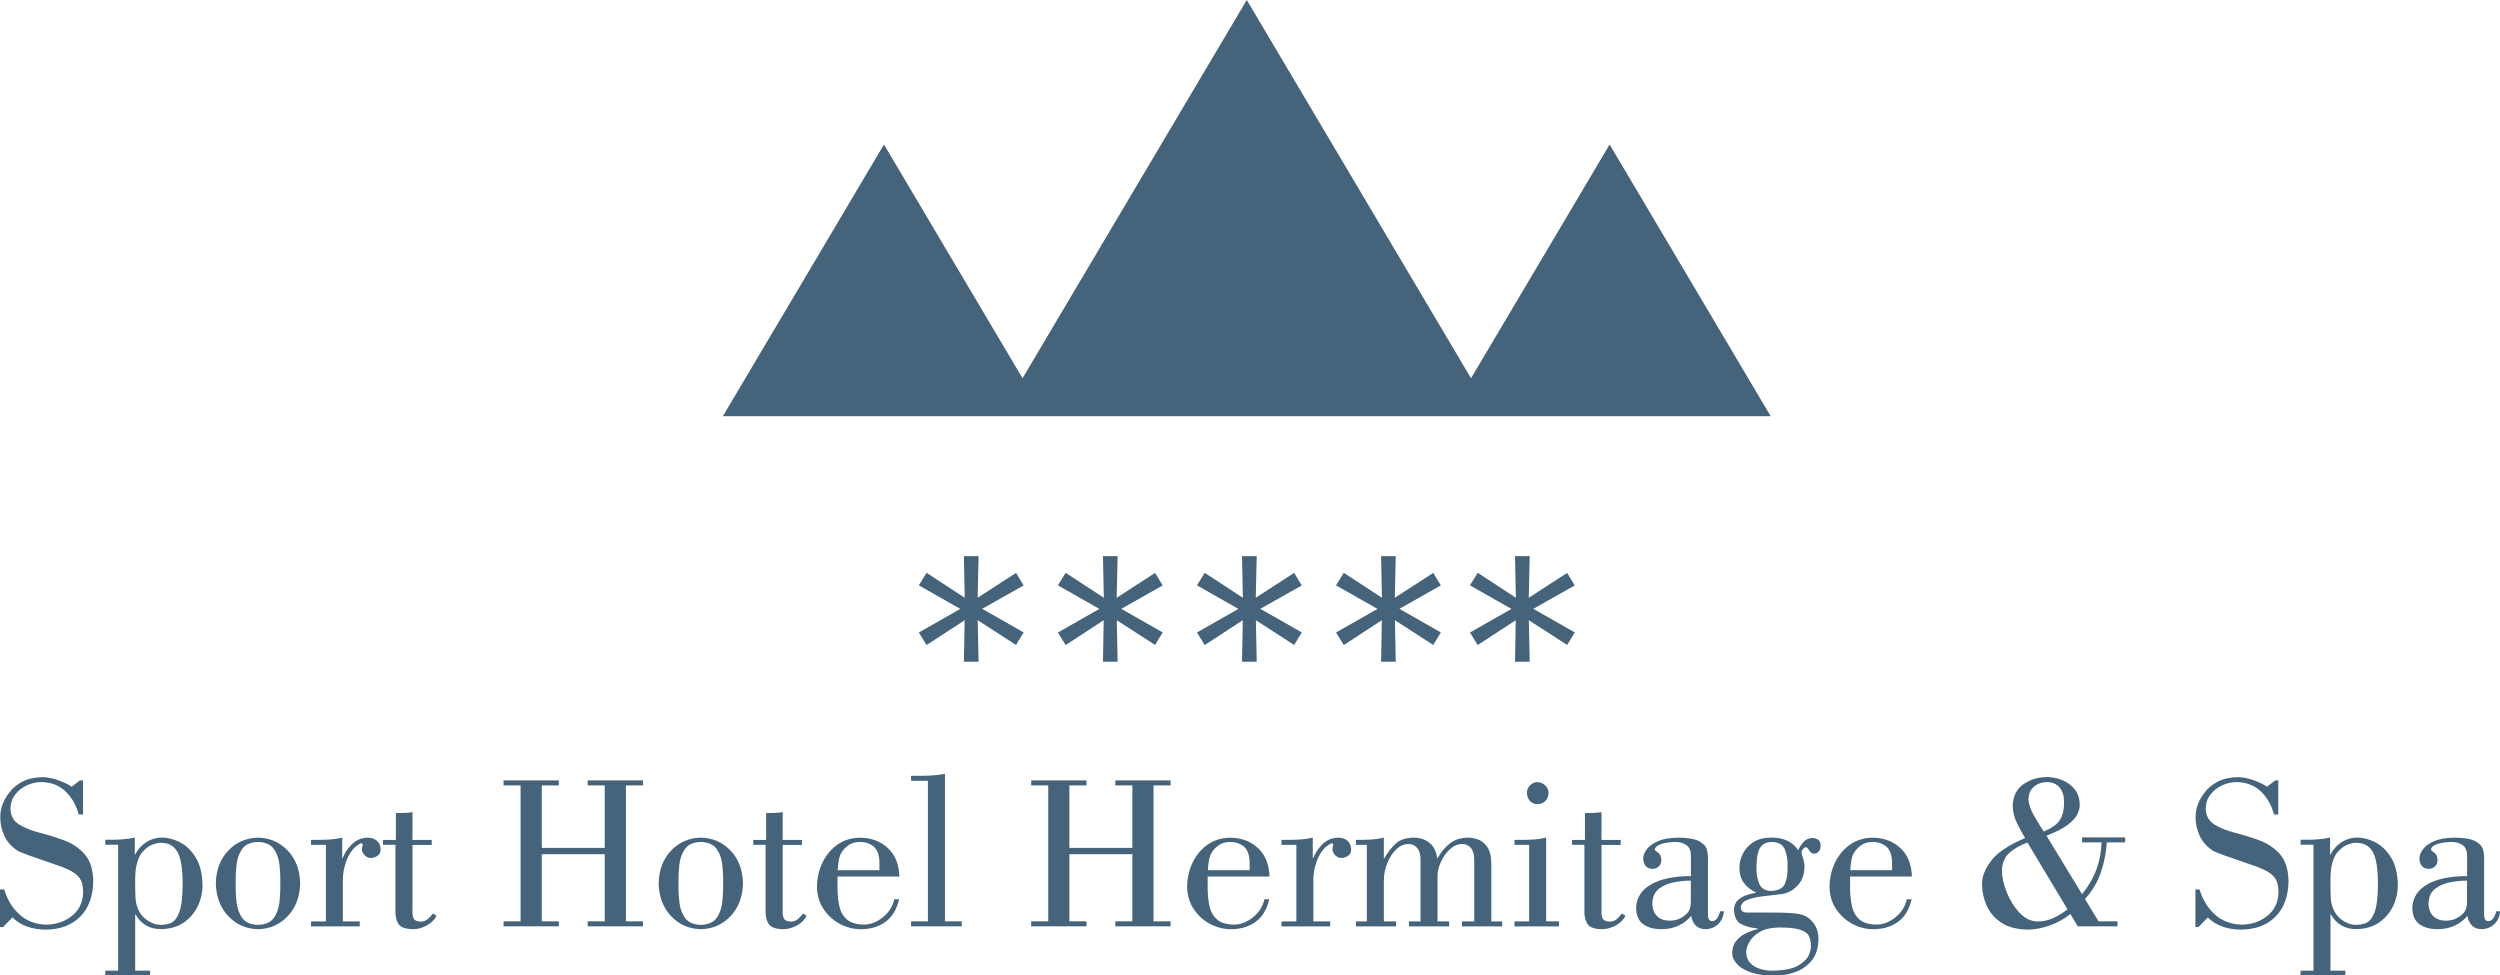
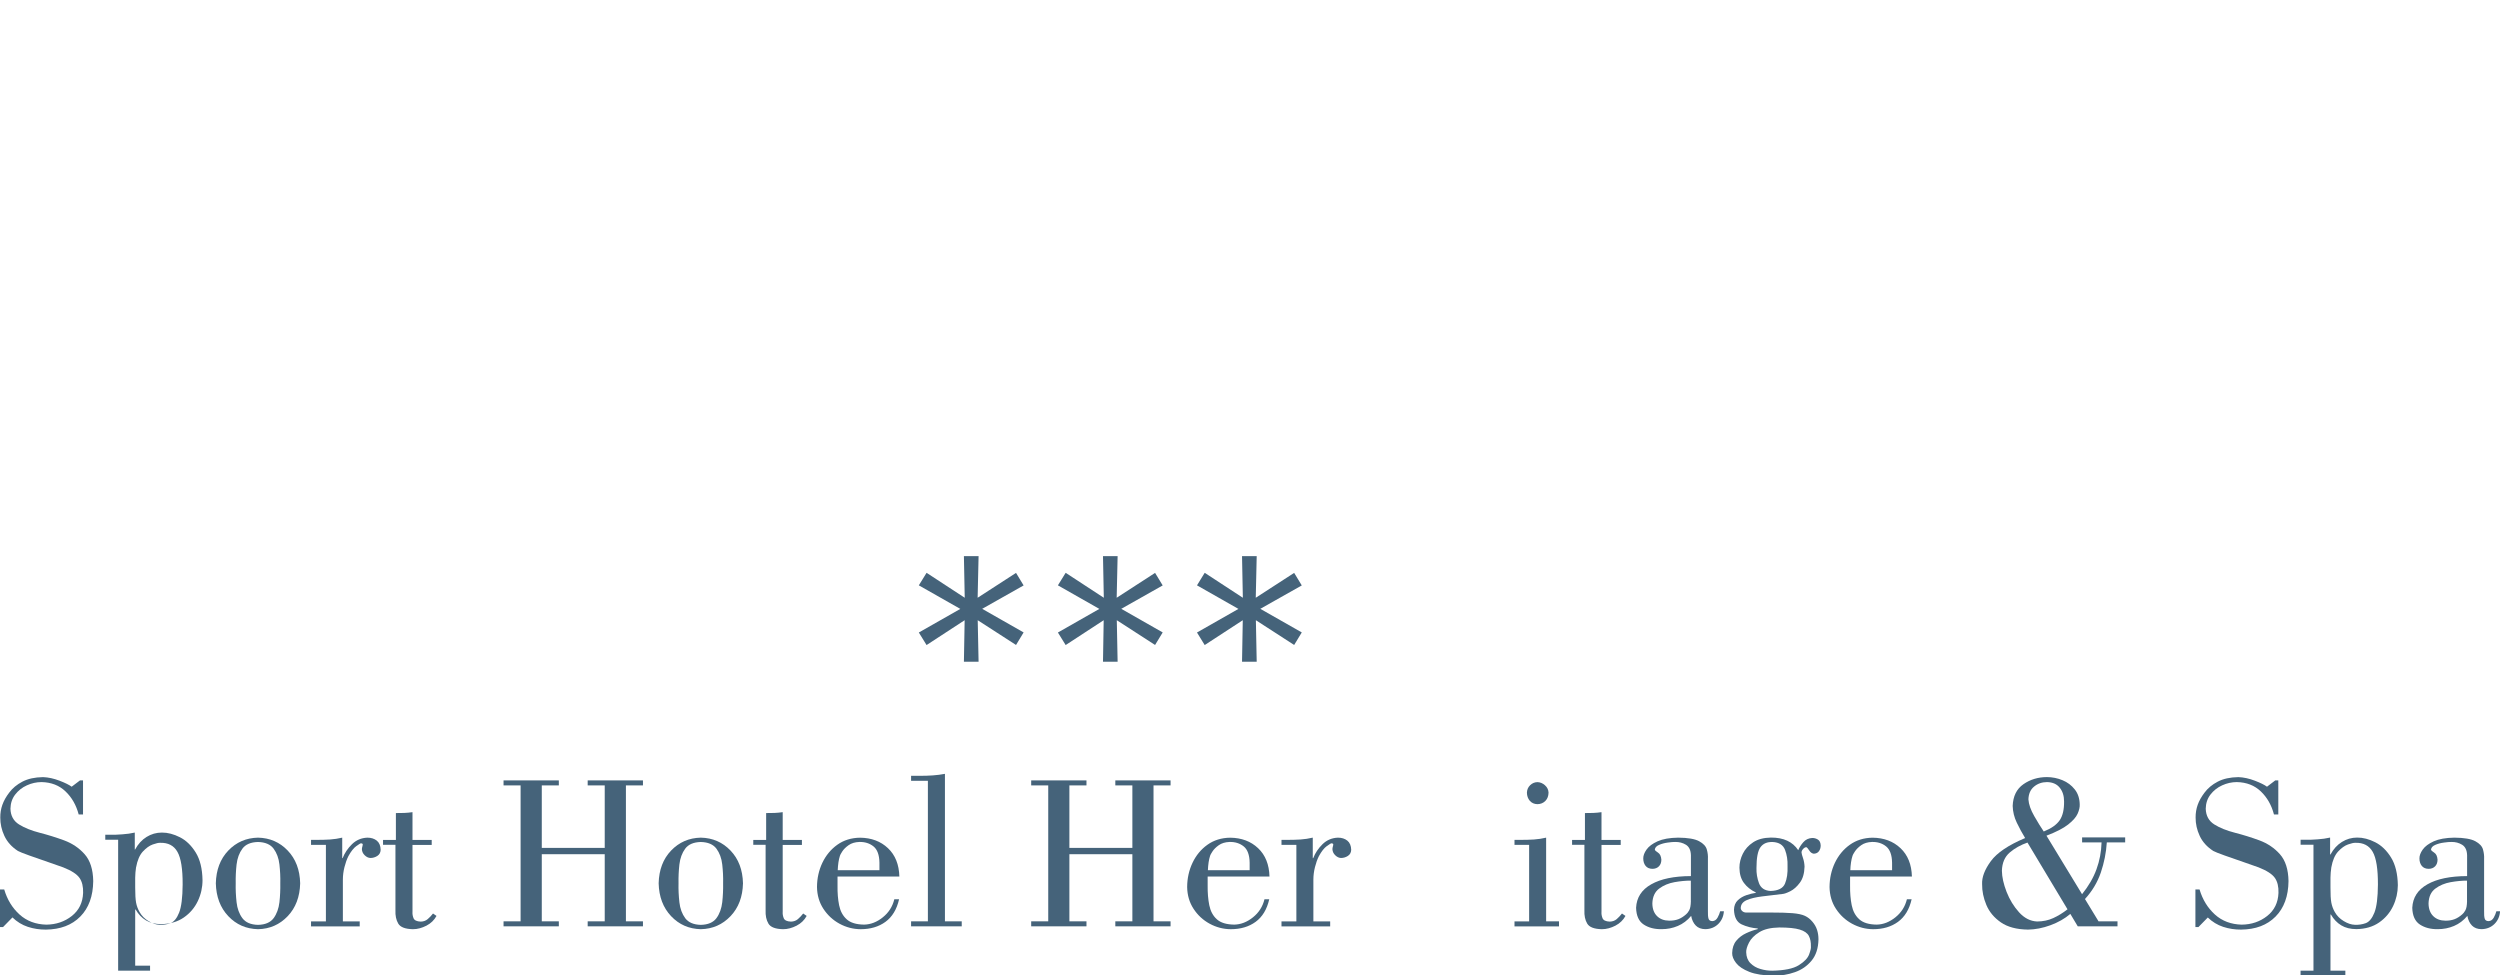
<svg xmlns="http://www.w3.org/2000/svg" id="Capa_1" viewBox="0 0 610.07 238.04">
  <defs>
    <style>.cls-1{fill:#45637a;}</style>
  </defs>
  <path class="cls-1" d="m3.03,223.87c1.11,1.08,2.37,1.85,3.78,2.31,1.41.46,2.87.68,4.38.67,3.54-.04,6.34-1.09,8.4-3.18,2.06-2.08,3.12-4.97,3.16-8.66-.05-2.86-.75-5.04-2.1-6.56-1.35-1.52-3.02-2.64-5.01-3.38-1.99-.73-3.99-1.35-5.98-1.86-1.99-.51-3.66-1.18-5.01-2.02-1.35-.84-2.05-2.12-2.1-3.84.03-1.34.41-2.49,1.16-3.46.75-.97,1.69-1.72,2.84-2.24,1.15-.53,2.34-.79,3.58-.8,2.38.05,4.34.81,5.87,2.29,1.54,1.47,2.6,3.34,3.2,5.61h1.06v-8.31h-.74l-2.03,1.54c-.6-.45-1.59-.94-2.97-1.47-1.38-.53-2.72-.82-4.01-.87-2.02.03-3.7.4-5.05,1.11-1.35.71-2.42,1.6-3.21,2.67-.77,1-1.32,1.99-1.67,2.98-.35.99-.52,2.02-.51,3.1-.01,1.53.32,3.02,1,4.48.68,1.46,1.78,2.69,3.31,3.68.35.2,1.28.57,2.78,1.11,1.5.53,3.07,1.08,4.7,1.64,1.63.56,2.82.98,3.56,1.25,2,.79,3.32,1.64,3.97,2.56.65.92.94,2.15.89,3.68-.09,2.37-1.01,4.25-2.76,5.63-1.75,1.38-3.82,2.08-6.2,2.11-2.6-.06-4.79-.88-6.55-2.47-1.76-1.59-3.01-3.63-3.74-6.11H0v9.17h.74l2.29-2.34Z" />
-   <path class="cls-1" d="m33.21,211.65c.31-1.7.86-2.99,1.65-3.85.8-.86,1.6-1.44,2.42-1.73.82-.29,1.42-.42,1.79-.4,1.96-.06,3.37.68,4.23,2.21.87,1.53,1.29,4.19,1.27,7.97-.02,3.18-.31,5.47-.86,6.86s-1.26,2.25-2.12,2.57c-.86.31-1.75.44-2.67.39-.82-.02-1.71-.31-2.67-.89-.96-.57-1.68-1.31-2.19-2.21-.42-.73-.7-1.5-.85-2.29-.15-.8-.22-2.04-.22-3.73,0-.77,0-1.56,0-2.37.01-.81.08-1.66.21-2.54m-4.37,25.23h-3.14v1.22h10.93v-1.22h-3.63v-13.7h.11c.66,1.15,1.5,2.03,2.51,2.64,1.02.61,2.24.92,3.68.92,2.21-.03,4.06-.57,5.57-1.62,1.5-1.04,2.64-2.38,3.41-4,.77-1.62,1.15-3.32,1.15-5.1-.05-2.8-.6-5.05-1.66-6.76-1.06-1.71-2.34-2.95-3.86-3.72-1.52-.77-2.98-1.15-4.4-1.14-1.35,0-2.6.36-3.74,1.07-1.14.71-2.06,1.72-2.77,3.03l-.1.06v-4.16c-.96.22-1.97.36-3.04.43-.5.05-1.01.08-1.52.09-.51.01-1.01.02-1.52.01h-1.12v1.22h3.14v30.72Z" />
+   <path class="cls-1" d="m33.21,211.65c.31-1.7.86-2.99,1.65-3.85.8-.86,1.6-1.44,2.42-1.73.82-.29,1.42-.42,1.79-.4,1.96-.06,3.37.68,4.23,2.21.87,1.53,1.29,4.19,1.27,7.97-.02,3.18-.31,5.47-.86,6.86s-1.26,2.25-2.12,2.57c-.86.31-1.75.44-2.67.39-.82-.02-1.71-.31-2.67-.89-.96-.57-1.68-1.31-2.19-2.21-.42-.73-.7-1.5-.85-2.29-.15-.8-.22-2.04-.22-3.73,0-.77,0-1.56,0-2.37.01-.81.08-1.66.21-2.54m-4.37,25.23h-3.14h10.93v-1.22h-3.63v-13.7h.11c.66,1.15,1.5,2.03,2.51,2.64,1.02.61,2.24.92,3.68.92,2.21-.03,4.06-.57,5.57-1.62,1.5-1.04,2.64-2.38,3.41-4,.77-1.62,1.15-3.32,1.15-5.1-.05-2.8-.6-5.05-1.66-6.76-1.06-1.71-2.34-2.95-3.86-3.72-1.52-.77-2.98-1.15-4.4-1.14-1.35,0-2.6.36-3.74,1.07-1.14.71-2.06,1.72-2.77,3.03l-.1.06v-4.16c-.96.22-1.97.36-3.04.43-.5.05-1.01.08-1.52.09-.51.01-1.01.02-1.52.01h-1.12v1.22h3.14v30.72Z" />
  <path class="cls-1" d="m62.96,205.47c1.76.04,3.03.59,3.81,1.63.77,1.05,1.25,2.33,1.42,3.87.17,1.53.25,3.06.21,4.58.03,1.53-.04,3.08-.21,4.62-.18,1.54-.65,2.84-1.42,3.89-.78,1.04-2.04,1.59-3.81,1.63-1.76-.04-3.03-.59-3.81-1.63-.78-1.05-1.25-2.34-1.42-3.89-.17-1.54-.25-3.08-.21-4.62-.03-1.52.04-3.05.21-4.58.18-1.54.65-2.83,1.42-3.87.77-1.04,2.04-1.59,3.81-1.63m0-1.06c-2.88.06-5.29,1.11-7.25,3.15-1.95,2.04-2.96,4.7-3.04,7.99.08,3.29,1.09,5.96,3.04,8.02s4.36,3.11,7.25,3.18c2.88-.06,5.29-1.12,7.25-3.18,1.95-2.05,2.96-4.73,3.04-8.02-.08-3.29-1.09-5.95-3.04-7.99-1.95-2.04-4.37-3.09-7.25-3.15" />
  <path class="cls-1" d="m83.51,204.41c-.96.23-1.95.38-2.96.45-1.01.06-2.01.09-3,.09h-1.65v1.22h3.63v18.67h-3.63v1.22h11.88v-1.22h-4.11v-10.14c0-1.08.14-2.11.39-3.1.25-.99.56-1.88.95-2.66.64-1.18,1.29-2,1.94-2.47.66-.47,1.03-.69,1.1-.67.09,0,.19,0,.3.04.11.03.17.12.18.28,0,.11-.04.27-.11.48s-.1.42-.11.64c.03.56.25,1.04.68,1.46.43.42.89.65,1.4.67.59,0,1.15-.16,1.67-.49.52-.33.8-.82.83-1.49-.02-1.01-.34-1.76-.94-2.25-.61-.49-1.38-.73-2.3-.73-1.48.06-2.73.59-3.76,1.6-1.03,1.01-1.79,2.15-2.28,3.4h-.1v-5.01Z" />
  <path class="cls-1" d="m93.46,206.16h3.04v15.95c-.06,1.31.17,2.4.69,3.28.52.87,1.71,1.32,3.57,1.36,1.11,0,2.21-.3,3.3-.86,1.09-.57,1.91-1.36,2.46-2.38l-.85-.59c-.41.53-.84.98-1.3,1.37-.45.39-1.01.59-1.69.61-.97-.04-1.56-.32-1.77-.84-.21-.52-.29-1.04-.25-1.56v-16.32h4.69v-1.22h-4.69v-6.77c-.66.1-1.33.16-2,.19-.67.02-1.35.03-2.05.03v6.56h-3.14v1.22Z" />
  <polygon class="cls-1" points="132.21 206.91 132.21 191.66 136.37 191.66 136.37 190.44 122.88 190.44 122.88 191.66 127.04 191.66 127.04 224.83 122.88 224.83 122.88 226.05 136.37 226.05 136.37 224.83 132.21 224.83 132.21 208.45 147.57 208.45 147.57 224.83 143.41 224.83 143.41 226.05 156.9 226.05 156.9 224.83 152.74 224.83 152.74 191.66 156.9 191.66 156.9 190.44 143.41 190.44 143.41 191.66 147.57 191.66 147.57 206.91 132.21 206.91" />
  <path class="cls-1" d="m171.02,205.47c1.76.04,3.03.59,3.81,1.63.77,1.05,1.25,2.33,1.42,3.87.17,1.53.25,3.06.21,4.58.03,1.53-.04,3.08-.21,4.62-.18,1.54-.65,2.84-1.42,3.89-.78,1.04-2.04,1.59-3.81,1.63-1.76-.04-3.03-.59-3.81-1.63-.77-1.05-1.25-2.34-1.42-3.89-.17-1.54-.25-3.08-.21-4.62-.03-1.52.04-3.05.21-4.58.18-1.54.65-2.83,1.42-3.87.77-1.04,2.04-1.59,3.81-1.63m0-1.06c-2.88.06-5.29,1.11-7.25,3.15-1.95,2.04-2.96,4.7-3.04,7.99.08,3.29,1.09,5.96,3.04,8.02s4.36,3.11,7.25,3.18c2.88-.06,5.29-1.12,7.25-3.18s2.96-4.73,3.04-8.02c-.08-3.29-1.09-5.95-3.04-7.99-1.95-2.04-4.37-3.09-7.25-3.15" />
  <path class="cls-1" d="m183.79,206.16h3.04v15.95c-.06,1.31.17,2.4.69,3.28.52.87,1.71,1.32,3.57,1.36,1.11,0,2.21-.3,3.3-.86,1.09-.57,1.91-1.36,2.46-2.38l-.85-.59c-.41.53-.84.98-1.29,1.37s-1.02.59-1.69.61c-.97-.04-1.56-.32-1.77-.84-.21-.52-.29-1.04-.25-1.56v-16.32h4.69v-1.22h-4.69v-6.77c-.66.1-1.33.16-2,.19-.67.02-1.35.03-2.04.03v6.56h-3.14v1.22Z" />
  <path class="cls-1" d="m204.43,212.35c.03-.67.08-1.31.17-1.9.09-.59.21-1.14.37-1.62.03-.16.22-.5.56-1.04.34-.53.86-1.05,1.55-1.54.69-.49,1.56-.75,2.63-.79,1.37-.03,2.52.34,3.45,1.09s1.42,2.08,1.45,3.98v1.82h-10.19Zm13.81,7.09c-.44,1.8-1.38,3.27-2.82,4.42-1.43,1.15-2.95,1.74-4.54,1.77-1.91-.02-3.34-.45-4.27-1.3-.94-.85-1.55-1.99-1.84-3.42-.29-1.43-.42-3.04-.39-4.82v-2.19h15.09c-.08-2.94-1.01-5.25-2.78-6.92-1.77-1.68-4.04-2.53-6.82-2.56-2.13.03-3.98.61-5.54,1.72-1.57,1.12-2.78,2.59-3.65,4.4-.86,1.82-1.3,3.79-1.31,5.92.03,1.99.55,3.76,1.55,5.3,1.01,1.54,2.31,2.76,3.92,3.64,1.61.88,3.34,1.34,5.18,1.35,2.38,0,4.4-.59,6.05-1.79,1.65-1.2,2.77-3.04,3.33-5.51h-1.17Z" />
  <path class="cls-1" d="m234.69,226.05v-1.22h-4.1v-35.99c-.96.18-1.95.31-2.96.38-1.01.07-2.01.1-3.01.1h-2.29v1.22h4.1v34.29h-4.1v1.22h12.36Z" />
  <polygon class="cls-1" points="260.96 206.91 260.96 191.66 265.13 191.66 265.13 190.44 251.64 190.44 251.64 191.66 255.8 191.66 255.8 224.83 251.64 224.83 251.64 226.05 265.13 226.05 265.13 224.83 260.96 224.83 260.96 208.45 276.33 208.45 276.33 224.83 272.17 224.83 272.17 226.05 285.65 226.05 285.65 224.83 281.49 224.83 281.49 191.66 285.65 191.66 285.65 190.44 272.17 190.44 272.17 191.66 276.33 191.66 276.33 206.91 260.96 206.91" />
  <path class="cls-1" d="m294.76,212.35c.03-.67.08-1.31.17-1.9.09-.59.21-1.14.37-1.62.03-.16.22-.5.57-1.04.34-.53.86-1.05,1.55-1.54.69-.49,1.57-.75,2.63-.79,1.37-.03,2.52.34,3.45,1.09s1.42,2.08,1.45,3.98v1.82h-10.19Zm13.81,7.09c-.44,1.8-1.38,3.27-2.82,4.42-1.44,1.15-2.95,1.74-4.54,1.77-1.91-.02-3.33-.45-4.27-1.3-.94-.85-1.55-1.99-1.84-3.42-.29-1.43-.42-3.04-.4-4.82v-2.19h15.09c-.08-2.94-1.01-5.25-2.78-6.92-1.77-1.68-4.04-2.53-6.82-2.56-2.13.03-3.98.61-5.54,1.72-1.57,1.12-2.78,2.59-3.64,4.4s-1.3,3.79-1.31,5.92c.03,1.99.55,3.76,1.55,5.3,1,1.54,2.31,2.76,3.92,3.64,1.61.88,3.34,1.34,5.18,1.35,2.38,0,4.4-.59,6.05-1.79,1.65-1.2,2.77-3.04,3.33-5.51h-1.17Z" />
  <path class="cls-1" d="m320.33,204.41c-.96.23-1.95.38-2.96.45-1.01.06-2.01.09-3,.09h-1.65v1.22h3.63v18.67h-3.63v1.22h11.88v-1.22h-4.1v-10.14c0-1.08.14-2.11.39-3.1.25-.99.56-1.88.95-2.66.64-1.18,1.28-2,1.94-2.47.66-.47,1.03-.69,1.1-.67.09,0,.19,0,.3.04.11.03.17.12.18.28,0,.11-.04.27-.11.48-.06.21-.1.42-.1.64.03.56.25,1.04.68,1.46.43.42.89.65,1.4.67.59,0,1.15-.16,1.67-.49.52-.33.8-.82.83-1.49-.02-1.01-.34-1.76-.94-2.25-.61-.49-1.38-.73-2.3-.73-1.48.06-2.73.59-3.76,1.6-1.03,1.01-1.79,2.15-2.27,3.4h-.11v-5.01Z" />
-   <path class="cls-1" d="m363.92,224.83v-14.19c-.03-1.8-.39-3.15-1.05-4.05-.67-.9-1.44-1.49-2.33-1.78-.89-.29-1.68-.42-2.37-.4-1.72.03-3.16.49-4.34,1.4-1.18.91-2.18,2.11-3.02,3.6h-.11c-.19-1.61-.8-2.84-1.83-3.7-1.03-.86-2.32-1.29-3.87-1.3-1.89.03-3.34.49-4.36,1.41-1.02.92-1.97,2.13-2.84,3.65h-.11v-5.06c-.96.23-1.95.38-2.96.45-1.01.06-2.01.09-3,.09h-.85v1.22h2.67v18.67h-2.67v1.22h9.81v-1.22h-2.99v-10.08c.01-1.38.28-2.75.81-4.08s1.24-2.45,2.14-3.34c.9-.89,1.9-1.35,3.02-1.38.87,0,1.58.31,2.13.93.55.62.84,1.55.85,2.81v15.15h-2.83v1.22h9.81v-1.22h-2.83v-11.2c.01-1.02.28-2.12.81-3.3.53-1.18,1.24-2.19,2.14-3.05.9-.85,1.9-1.3,3.02-1.34.87,0,1.58.31,2.13.93.55.62.84,1.55.86,2.81v15.15h-2.99v1.22h9.81v-1.22h-2.67Z" />
  <path class="cls-1" d="m372.61,193.42c.01.79.25,1.46.7,1.99.46.53,1.08.81,1.86.83.79-.01,1.43-.28,1.94-.79s.76-1.19.78-2.03c-.03-.71-.33-1.31-.88-1.8s-1.16-.74-1.84-.76c-.69.02-1.28.27-1.78.76-.5.49-.75,1.09-.78,1.8m7.83,32.63v-1.22h-3.14v-20.42c-.96.23-1.95.38-2.96.45-1.01.06-2.01.09-3,.09h-1.76v1.22h3.57v18.67h-3.57v1.22h10.87Z" />
  <path class="cls-1" d="m383.6,206.16h3.04v15.95c-.06,1.31.17,2.4.69,3.28.52.87,1.71,1.32,3.57,1.36,1.11,0,2.21-.3,3.3-.86,1.09-.57,1.91-1.36,2.46-2.38l-.85-.59c-.41.53-.84.98-1.29,1.37-.45.39-1.02.59-1.69.61-.97-.04-1.56-.32-1.77-.84-.21-.52-.29-1.04-.25-1.56v-16.32h4.69v-1.22h-4.69v-6.77c-.66.1-1.33.16-2,.19-.67.02-1.35.03-2.04.03v6.56h-3.14v1.22Z" />
  <path class="cls-1" d="m412.62,219.87c-.02,1.09-.16,1.86-.43,2.31-.26.45-.51.77-.75.95-.62.55-1.26.95-1.9,1.19-.64.24-1.38.36-2.21.35-1.25-.01-2.24-.39-2.98-1.13-.74-.74-1.12-1.77-1.13-3.09.05-1.61.61-2.82,1.66-3.61,1.06-.79,2.31-1.31,3.75-1.57,1.44-.25,2.77-.38,3.98-.37v4.96Zm7.15,2.51c-.13.5-.34,1.01-.63,1.54-.3.53-.71.82-1.24.86-.54,0-.87-.21-.98-.63-.12-.41-.16-1.02-.14-1.83v-12.73c.04-.73-.04-1.49-.27-2.29-.22-.79-.85-1.47-1.88-2.02-1.03-.56-2.73-.85-5.1-.87-2.1.03-3.78.33-5.03.89-1.25.57-2.15,1.24-2.7,2.02-.55.78-.81,1.5-.8,2.16,0,.75.2,1.36.58,1.83.38.46.93.7,1.66.71.67,0,1.2-.22,1.59-.62.39-.4.58-.93.59-1.61-.07-.84-.33-1.41-.8-1.71-.47-.3-.73-.54-.8-.72.04-.51.38-.9,1.03-1.18.65-.28,1.35-.47,2.13-.57.78-.11,1.38-.16,1.81-.15.98-.02,1.85.21,2.62.68.77.48,1.18,1.32,1.22,2.55v5.1c-4.12.01-7.35.68-9.69,2.01-2.34,1.32-3.57,3.23-3.69,5.72.05,1.94.67,3.31,1.86,4.09,1.19.78,2.65,1.16,4.38,1.13,1.38,0,2.69-.25,3.94-.78,1.25-.53,2.34-1.35,3.26-2.46.18,1,.56,1.78,1.13,2.36.57.58,1.35.87,2.33.88,1.25-.02,2.3-.44,3.13-1.24.83-.81,1.3-1.84,1.4-3.12h-.9Z" />
  <path class="cls-1" d="m432.58,205.47c1.55.08,2.56.72,3.02,1.93.46,1.21.66,2.52.61,3.94.07,1.7-.14,3.13-.62,4.28-.48,1.15-1.66,1.75-3.54,1.8-1.43-.08-2.36-.72-2.81-1.9-.44-1.18-.65-2.42-.61-3.7,0-2.48.32-4.17.97-5.07.65-.9,1.64-1.33,2.98-1.27m-6.46,26.9c-.02-.64.21-1.43.69-2.37.48-.94,1.3-1.78,2.48-2.51,1.18-.74,2.8-1.13,4.89-1.17,2.23,0,3.9.17,5.01.51,1.12.34,1.86.86,2.22,1.55.36.69.53,1.56.5,2.6.05.34-.09.97-.43,1.9-.34.93-1.18,1.81-2.53,2.65s-3.51,1.28-6.48,1.34c-.95,0-1.91-.13-2.88-.42-.97-.28-1.78-.75-2.44-1.42-.66-.66-1-1.55-1.03-2.68m.05-9.67c-.41,0-.74-.12-.99-.34-.25-.22-.39-.48-.39-.78.03-.87.52-1.51,1.47-1.92.95-.41,2.2-.71,3.73-.9,1.54-.19,3.2-.39,4.99-.6.42-.02,1.05-.24,1.89-.66.84-.42,1.62-1.11,2.34-2.08.72-.96,1.1-2.27,1.15-3.93-.03-.76-.16-1.45-.37-2.07-.22-.62-.34-1.09-.37-1.4.01-.29.14-.57.39-.84.24-.27.5-.42.78-.44.18.07.42.34.71.8.29.47.66.73,1.1.8.56-.02.99-.22,1.27-.61.29-.39.43-.86.43-1.41-.03-.68-.25-1.16-.68-1.43-.43-.27-.89-.4-1.4-.39-.88.05-1.6.39-2.16,1.03-.56.64-.98,1.29-1.24,1.95-.69-1.04-1.59-1.81-2.69-2.32-1.1-.51-2.43-.77-3.98-.76-1.76.03-3.2.41-4.34,1.16-1.13.75-1.97,1.68-2.52,2.8-.55,1.12-.82,2.25-.82,3.4.02,1.51.38,2.75,1.1,3.71.72.97,1.68,1.74,2.89,2.31v.11c-.7.1-1.46.28-2.28.56s-1.52.69-2.11,1.25c-.59.56-.9,1.33-.93,2.3.07,1.84.7,3.04,1.88,3.59,1.18.55,2.49.88,3.92.99v.16c-.93.22-1.87.55-2.83,1-.95.44-1.75,1.05-2.4,1.83-.65.78-.98,1.78-1.01,3.01-.02.77.3,1.58.95,2.42s1.72,1.57,3.22,2.16c1.5.6,3.52.91,6.07.94,1.73.01,3.42-.27,5.06-.85,1.64-.57,3-1.51,4.08-2.82,1.08-1.3,1.64-3.04,1.68-5.2,0-.8-.11-1.56-.34-2.29-.23-.73-.62-1.4-1.14-2.01-.53-.63-1.14-1.11-1.83-1.43-.69-.32-1.69-.54-3-.65-1.31-.11-3.17-.16-5.56-.16h-5.71Z" />
  <path class="cls-1" d="m451.53,212.35c.02-.67.08-1.31.17-1.9.09-.59.21-1.14.37-1.62.03-.16.22-.5.57-1.04.35-.53.86-1.05,1.55-1.54.69-.49,1.56-.75,2.63-.79,1.37-.03,2.52.34,3.45,1.09.93.76,1.42,2.08,1.45,3.98v1.82h-10.19Zm13.81,7.09c-.44,1.8-1.38,3.27-2.82,4.42-1.44,1.15-2.95,1.74-4.54,1.77-1.91-.02-3.33-.45-4.27-1.3-.94-.85-1.55-1.99-1.84-3.42-.29-1.43-.42-3.04-.4-4.82v-2.19h15.09c-.08-2.94-1.01-5.25-2.78-6.92-1.77-1.68-4.04-2.53-6.82-2.56-2.13.03-3.98.61-5.54,1.72-1.57,1.12-2.78,2.59-3.65,4.4-.86,1.82-1.3,3.79-1.31,5.92.03,1.99.55,3.76,1.55,5.3,1.01,1.54,2.31,2.76,3.92,3.64,1.61.88,3.34,1.34,5.18,1.35,2.38,0,4.4-.59,6.05-1.79,1.65-1.2,2.77-3.04,3.33-5.51h-1.17Z" />
  <path class="cls-1" d="m504.54,221.89c-1.15.9-2.31,1.61-3.49,2.15-1.17.54-2.48.82-3.93.83-1.65-.07-3.12-.82-4.41-2.24-1.29-1.42-2.3-3.08-3.05-4.99-.74-1.91-1.12-3.62-1.14-5.15.06-1.94.7-3.42,1.92-4.46,1.22-1.04,2.66-1.84,4.32-2.42l9.76,16.27Zm-5.12-17.97c2.35-.9,4.11-1.8,5.27-2.72,1.17-.92,1.94-1.8,2.31-2.64.37-.84.55-1.6.51-2.26-.03-1.46-.43-2.68-1.22-3.67-.78-.99-1.78-1.74-2.99-2.24-1.21-.5-2.47-.75-3.78-.76-2.17,0-4.08.58-5.75,1.74-1.66,1.16-2.53,2.93-2.62,5.3.04,1.41.37,2.77,1,4.08s1.3,2.56,2.04,3.76c-4.07,1.71-6.87,3.59-8.37,5.64-1.5,2.05-2.21,3.92-2.13,5.61-.02,1.7.33,3.39,1.04,5.08.71,1.69,1.89,3.1,3.53,4.24,1.64,1.14,3.85,1.73,6.62,1.77,1.76-.02,3.59-.37,5.47-1.06s3.51-1.61,4.87-2.77l1.81,3.03h9.7v-1.22h-4.63l-3.31-5.44c1.76-1.92,3.05-4.08,3.87-6.47.81-2.39,1.3-4.84,1.46-7.35h4.48v-1.22h-10.51v1.22h4.75c-.07,2.3-.48,4.49-1.24,6.56-.75,2.07-1.93,4.09-3.52,6.08l-8.69-14.29Zm-.69-1.01c-.69-1.02-1.47-2.28-2.33-3.78s-1.33-2.85-1.41-4.06c.04-1.34.49-2.38,1.37-3.11.87-.73,1.93-1.1,3.17-1.11,1.37.03,2.4.49,3.1,1.37.71.88,1.06,1.99,1.06,3.33.03,1.98-.32,3.51-1.06,4.6-.74,1.09-2.04,2.01-3.9,2.76" />
  <path class="cls-1" d="m538.74,223.87c1.11,1.08,2.37,1.85,3.78,2.31,1.41.46,2.87.68,4.38.67,3.54-.04,6.34-1.09,8.4-3.18,2.06-2.08,3.12-4.97,3.16-8.66-.05-2.86-.75-5.04-2.1-6.56-1.35-1.52-3.02-2.64-5.01-3.38-1.99-.73-3.99-1.35-5.98-1.86-1.99-.51-3.67-1.18-5.01-2.02s-2.05-2.12-2.1-3.84c.03-1.34.41-2.49,1.16-3.46.75-.97,1.69-1.72,2.84-2.24,1.15-.53,2.34-.79,3.58-.8,2.38.05,4.34.81,5.88,2.29,1.53,1.47,2.6,3.34,3.19,5.61h1.06v-8.31h-.74l-2.02,1.54c-.6-.45-1.59-.94-2.97-1.47-1.38-.53-2.72-.82-4.01-.87-2.02.03-3.7.4-5.05,1.11-1.35.71-2.42,1.6-3.21,2.67-.76,1-1.32,1.99-1.67,2.98-.35.99-.52,2.02-.51,3.1-.01,1.53.32,3.02,1,4.48.68,1.46,1.78,2.69,3.32,3.68.35.2,1.28.57,2.78,1.11,1.5.53,3.07,1.08,4.7,1.64,1.63.56,2.82.98,3.56,1.25,2,.79,3.32,1.64,3.97,2.56.65.92.94,2.15.89,3.68-.09,2.37-1.01,4.25-2.76,5.63-1.75,1.38-3.82,2.08-6.2,2.11-2.6-.06-4.79-.88-6.55-2.47-1.76-1.59-3.01-3.63-3.75-6.11h-1.01v9.17h.74l2.29-2.34Z" />
  <path class="cls-1" d="m568.91,211.65c.31-1.7.86-2.99,1.65-3.85.8-.86,1.6-1.44,2.42-1.73.82-.29,1.42-.42,1.8-.4,1.96-.06,3.36.68,4.23,2.21s1.28,4.19,1.27,7.97c-.02,3.18-.31,5.47-.86,6.86-.56,1.4-1.26,2.25-2.12,2.57-.86.31-1.75.44-2.68.39-.82-.02-1.71-.31-2.67-.89-.96-.57-1.68-1.31-2.19-2.21-.42-.73-.7-1.5-.85-2.29-.15-.8-.22-2.04-.21-3.73,0-.77,0-1.56,0-2.37.01-.81.08-1.66.21-2.54m-4.37,25.23h-3.14v1.22h10.93v-1.22h-3.63v-13.7h.11c.66,1.15,1.5,2.03,2.52,2.64,1.01.61,2.24.92,3.67.92,2.21-.03,4.06-.57,5.57-1.62,1.5-1.04,2.64-2.38,3.41-4s1.15-3.32,1.16-5.1c-.05-2.8-.6-5.05-1.66-6.76-1.06-1.71-2.34-2.95-3.86-3.72s-2.98-1.15-4.4-1.14c-1.35,0-2.6.36-3.73,1.07-1.14.71-2.06,1.72-2.77,3.03l-.11.06v-4.16c-.96.22-1.97.36-3.04.43-.5.05-1.01.08-1.52.09-.51.01-1.01.02-1.52.01h-1.12v1.22h3.14v30.72Z" />
  <path class="cls-1" d="m602.03,219.87c-.02,1.09-.16,1.86-.43,2.31-.26.45-.51.77-.75.95-.62.55-1.26.95-1.9,1.19-.64.24-1.38.36-2.21.35-1.24-.01-2.24-.39-2.98-1.13-.74-.74-1.12-1.77-1.13-3.09.05-1.61.6-2.82,1.66-3.61,1.06-.79,2.31-1.31,3.75-1.57,1.45-.25,2.77-.38,3.98-.37v4.96Zm7.15,2.51c-.13.5-.34,1.01-.63,1.54-.3.53-.71.82-1.24.86-.54,0-.87-.21-.98-.63-.12-.41-.16-1.02-.14-1.83v-12.73c.04-.73-.05-1.49-.27-2.29-.22-.79-.85-1.47-1.88-2.02-1.03-.56-2.73-.85-5.1-.87-2.11.03-3.78.33-5.03.89-1.25.57-2.15,1.24-2.7,2.02-.55.78-.81,1.5-.8,2.16,0,.75.2,1.36.58,1.83.38.46.93.7,1.66.71.67,0,1.2-.22,1.59-.62.39-.4.58-.93.59-1.61-.06-.84-.33-1.41-.8-1.71-.47-.3-.73-.54-.8-.72.04-.51.38-.9,1.03-1.18.64-.28,1.35-.47,2.13-.57.78-.11,1.38-.16,1.81-.15.98-.02,1.85.21,2.62.68.77.48,1.18,1.32,1.22,2.55v5.1c-4.12.01-7.35.68-9.69,2.01-2.34,1.32-3.57,3.23-3.69,5.72.05,1.94.67,3.31,1.86,4.09,1.19.78,2.65,1.16,4.38,1.13,1.38,0,2.69-.25,3.94-.78,1.25-.53,2.34-1.35,3.26-2.46.19,1,.56,1.78,1.13,2.36s1.35.87,2.33.88c1.25-.02,2.3-.44,3.13-1.24.83-.81,1.3-1.84,1.4-3.12h-.9Z" />
-   <polygon class="cls-1" points="304.25 0 274.14 50.78 249.53 92.3 235.37 68.42 215.71 35.26 196.06 68.41 176.4 101.56 215.71 101.56 244.03 101.56 255.02 101.57 304.25 101.56 353.49 101.56 364.47 101.57 392.79 101.56 432.1 101.57 412.45 68.42 392.79 35.26 373.14 68.41 358.97 92.3 334.36 50.78 304.25 0" />
  <polygon class="cls-1" points="235.22 135.71 235.42 145.87 226.11 139.78 224.22 142.84 234.34 148.59 224.22 154.35 226.11 157.41 235.4 151.35 235.22 161.48 238.8 161.48 238.59 151.35 247.94 157.39 249.79 154.33 239.68 148.57 249.79 142.86 247.94 139.8 238.57 145.87 238.8 135.71 235.22 135.71" />
  <polygon class="cls-1" points="269.16 135.71 269.36 145.87 260.05 139.78 258.16 142.84 268.27 148.59 258.16 154.35 260.05 157.41 269.33 151.35 269.16 161.48 272.73 161.48 272.53 151.35 281.87 157.39 283.73 154.33 273.62 148.57 283.73 142.86 281.87 139.8 272.5 145.87 272.73 135.71 269.16 135.71" />
  <polygon class="cls-1" points="303.09 135.71 303.29 145.87 293.98 139.78 292.1 142.84 302.21 148.59 292.1 154.35 293.98 157.41 303.27 151.35 303.09 161.48 306.67 161.48 306.47 151.35 315.81 157.39 317.67 154.33 307.55 148.57 317.67 142.86 315.81 139.8 306.44 145.87 306.67 135.71 303.09 135.71" />
-   <polygon class="cls-1" points="337.03 135.71 337.23 145.87 327.92 139.78 326.03 142.84 336.14 148.59 326.03 154.35 327.92 157.41 337.2 151.35 337.03 161.48 340.6 161.48 340.4 151.35 349.75 157.39 351.6 154.33 341.49 148.57 351.6 142.86 349.75 139.8 340.37 145.87 340.6 135.71 337.03 135.71" />
-   <polygon class="cls-1" points="369.71 135.71 369.91 145.87 360.6 139.78 358.71 142.84 368.83 148.59 358.71 154.35 360.6 157.41 369.88 151.35 369.71 161.48 373.29 161.48 373.08 151.35 382.43 157.39 384.28 154.33 374.17 148.57 384.28 142.86 382.43 139.8 373.06 145.87 373.29 135.71 369.71 135.71" />
</svg>